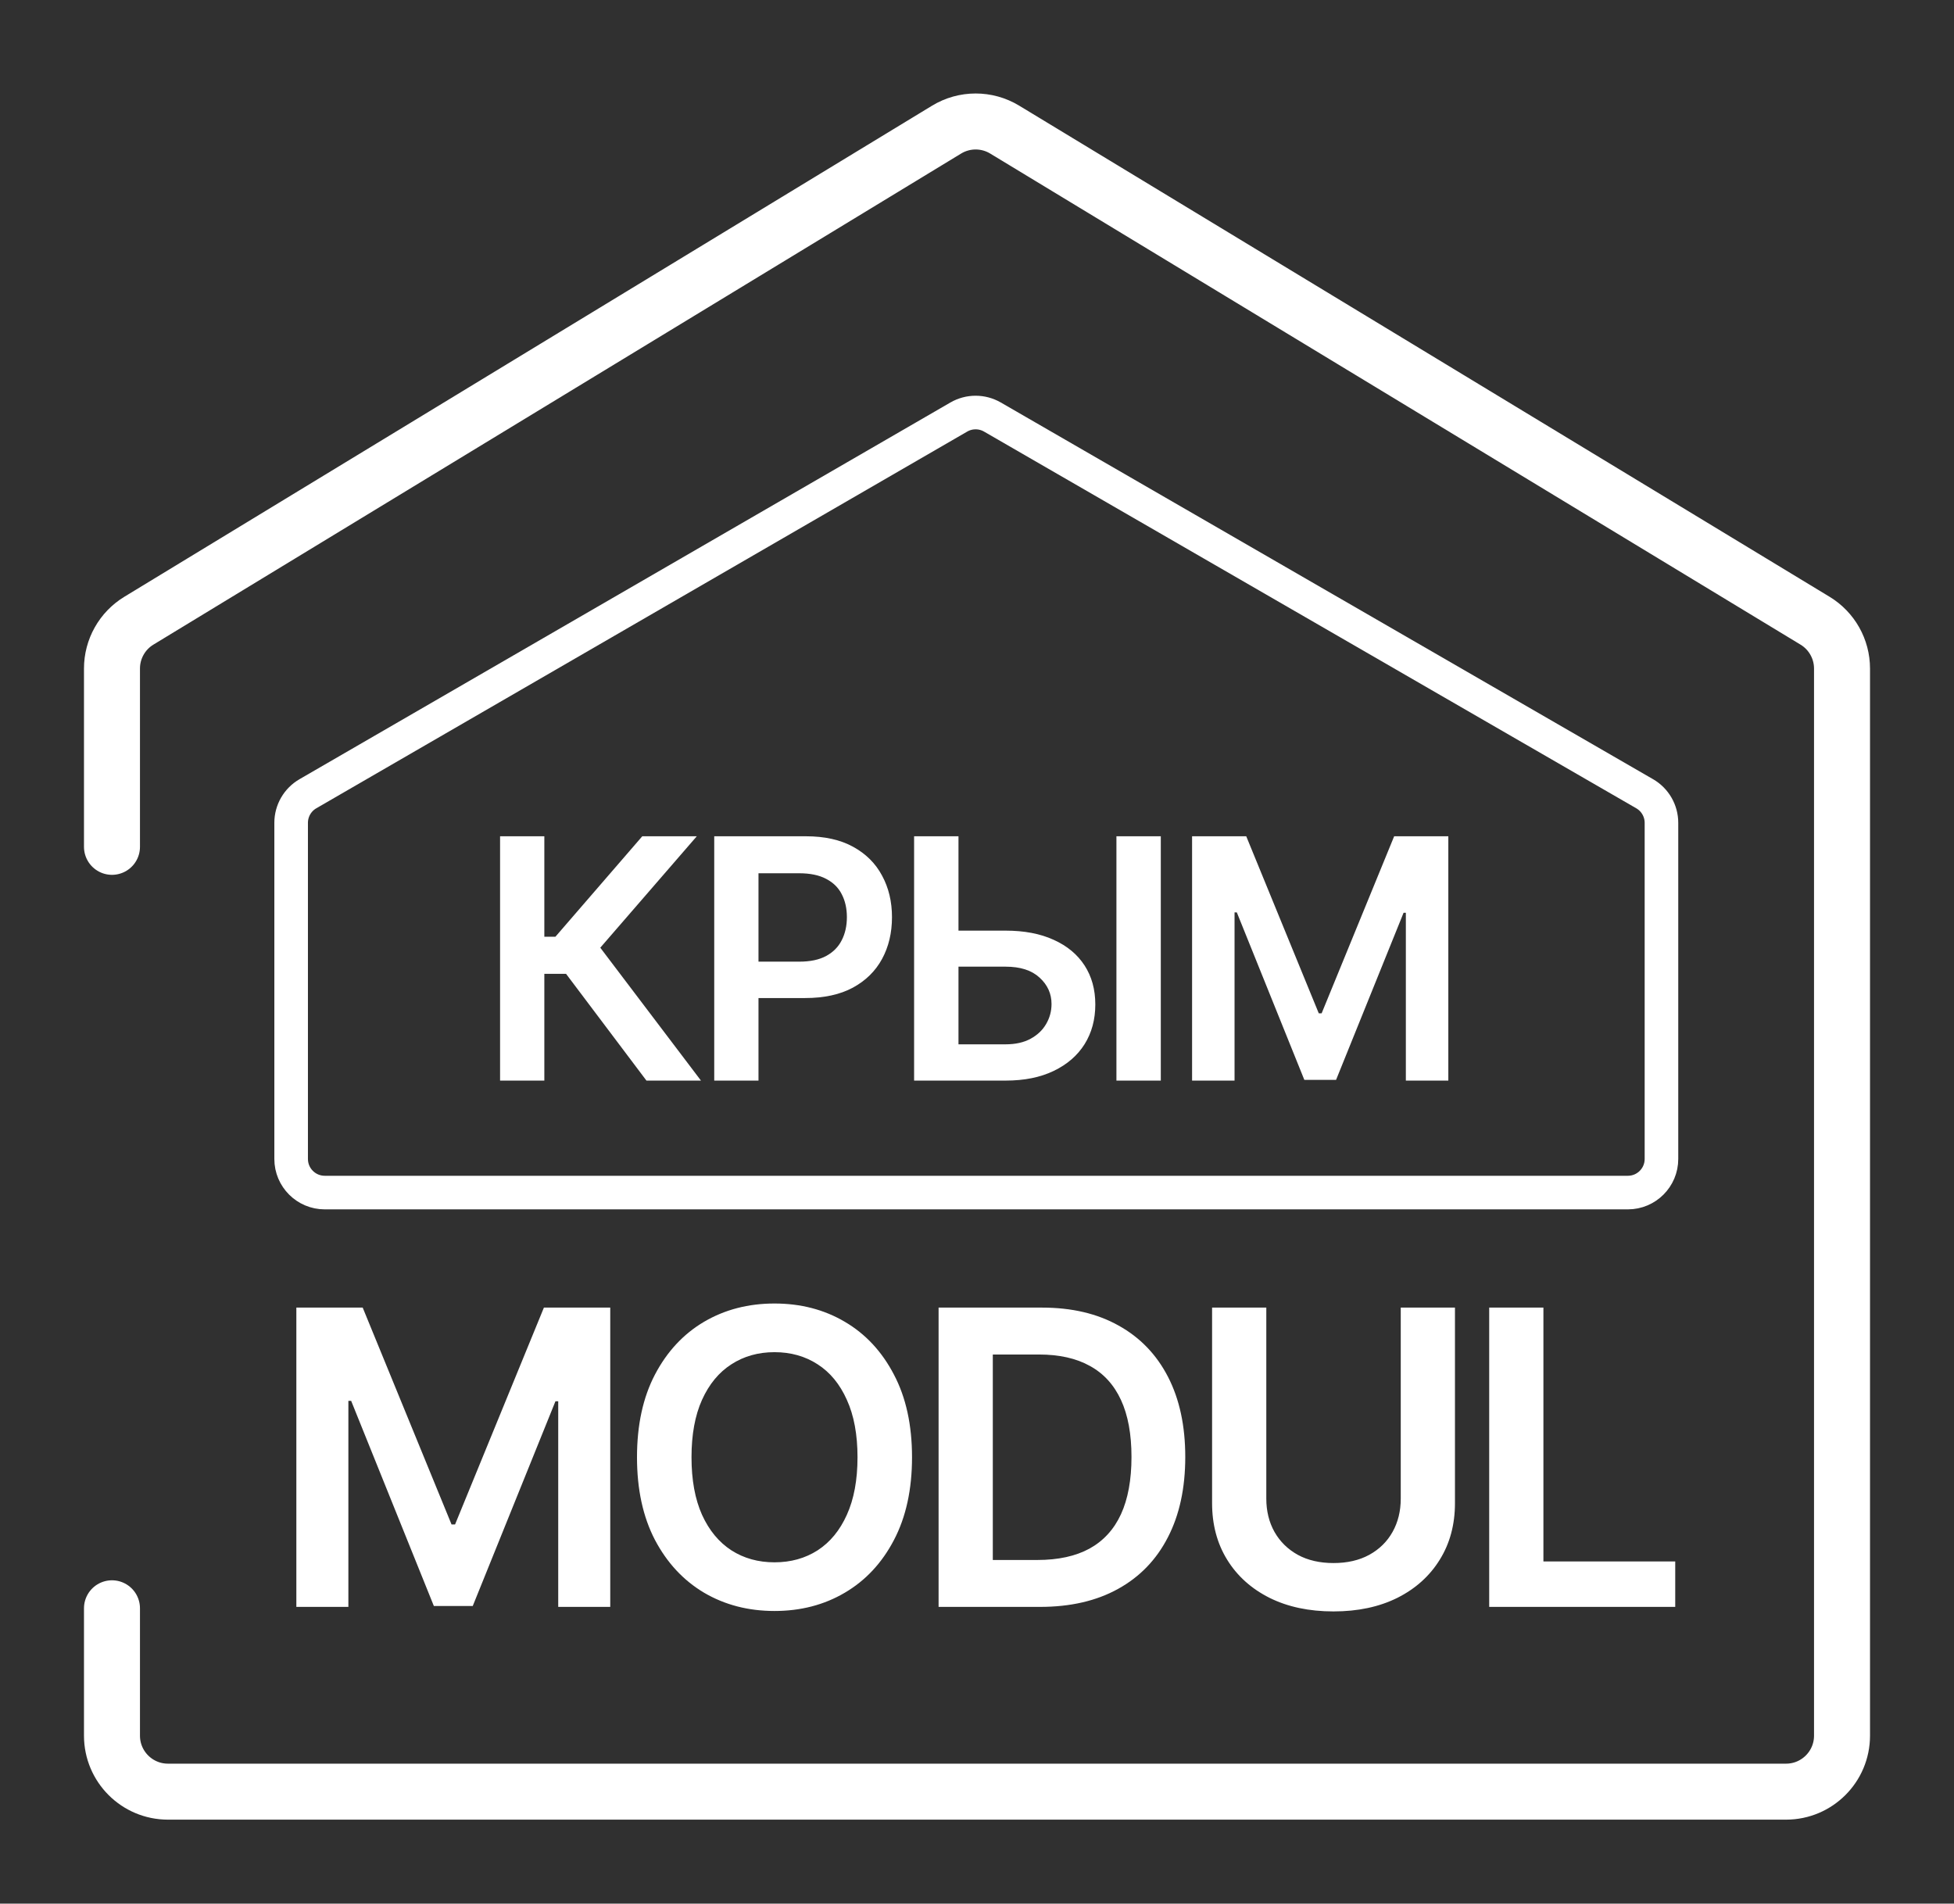
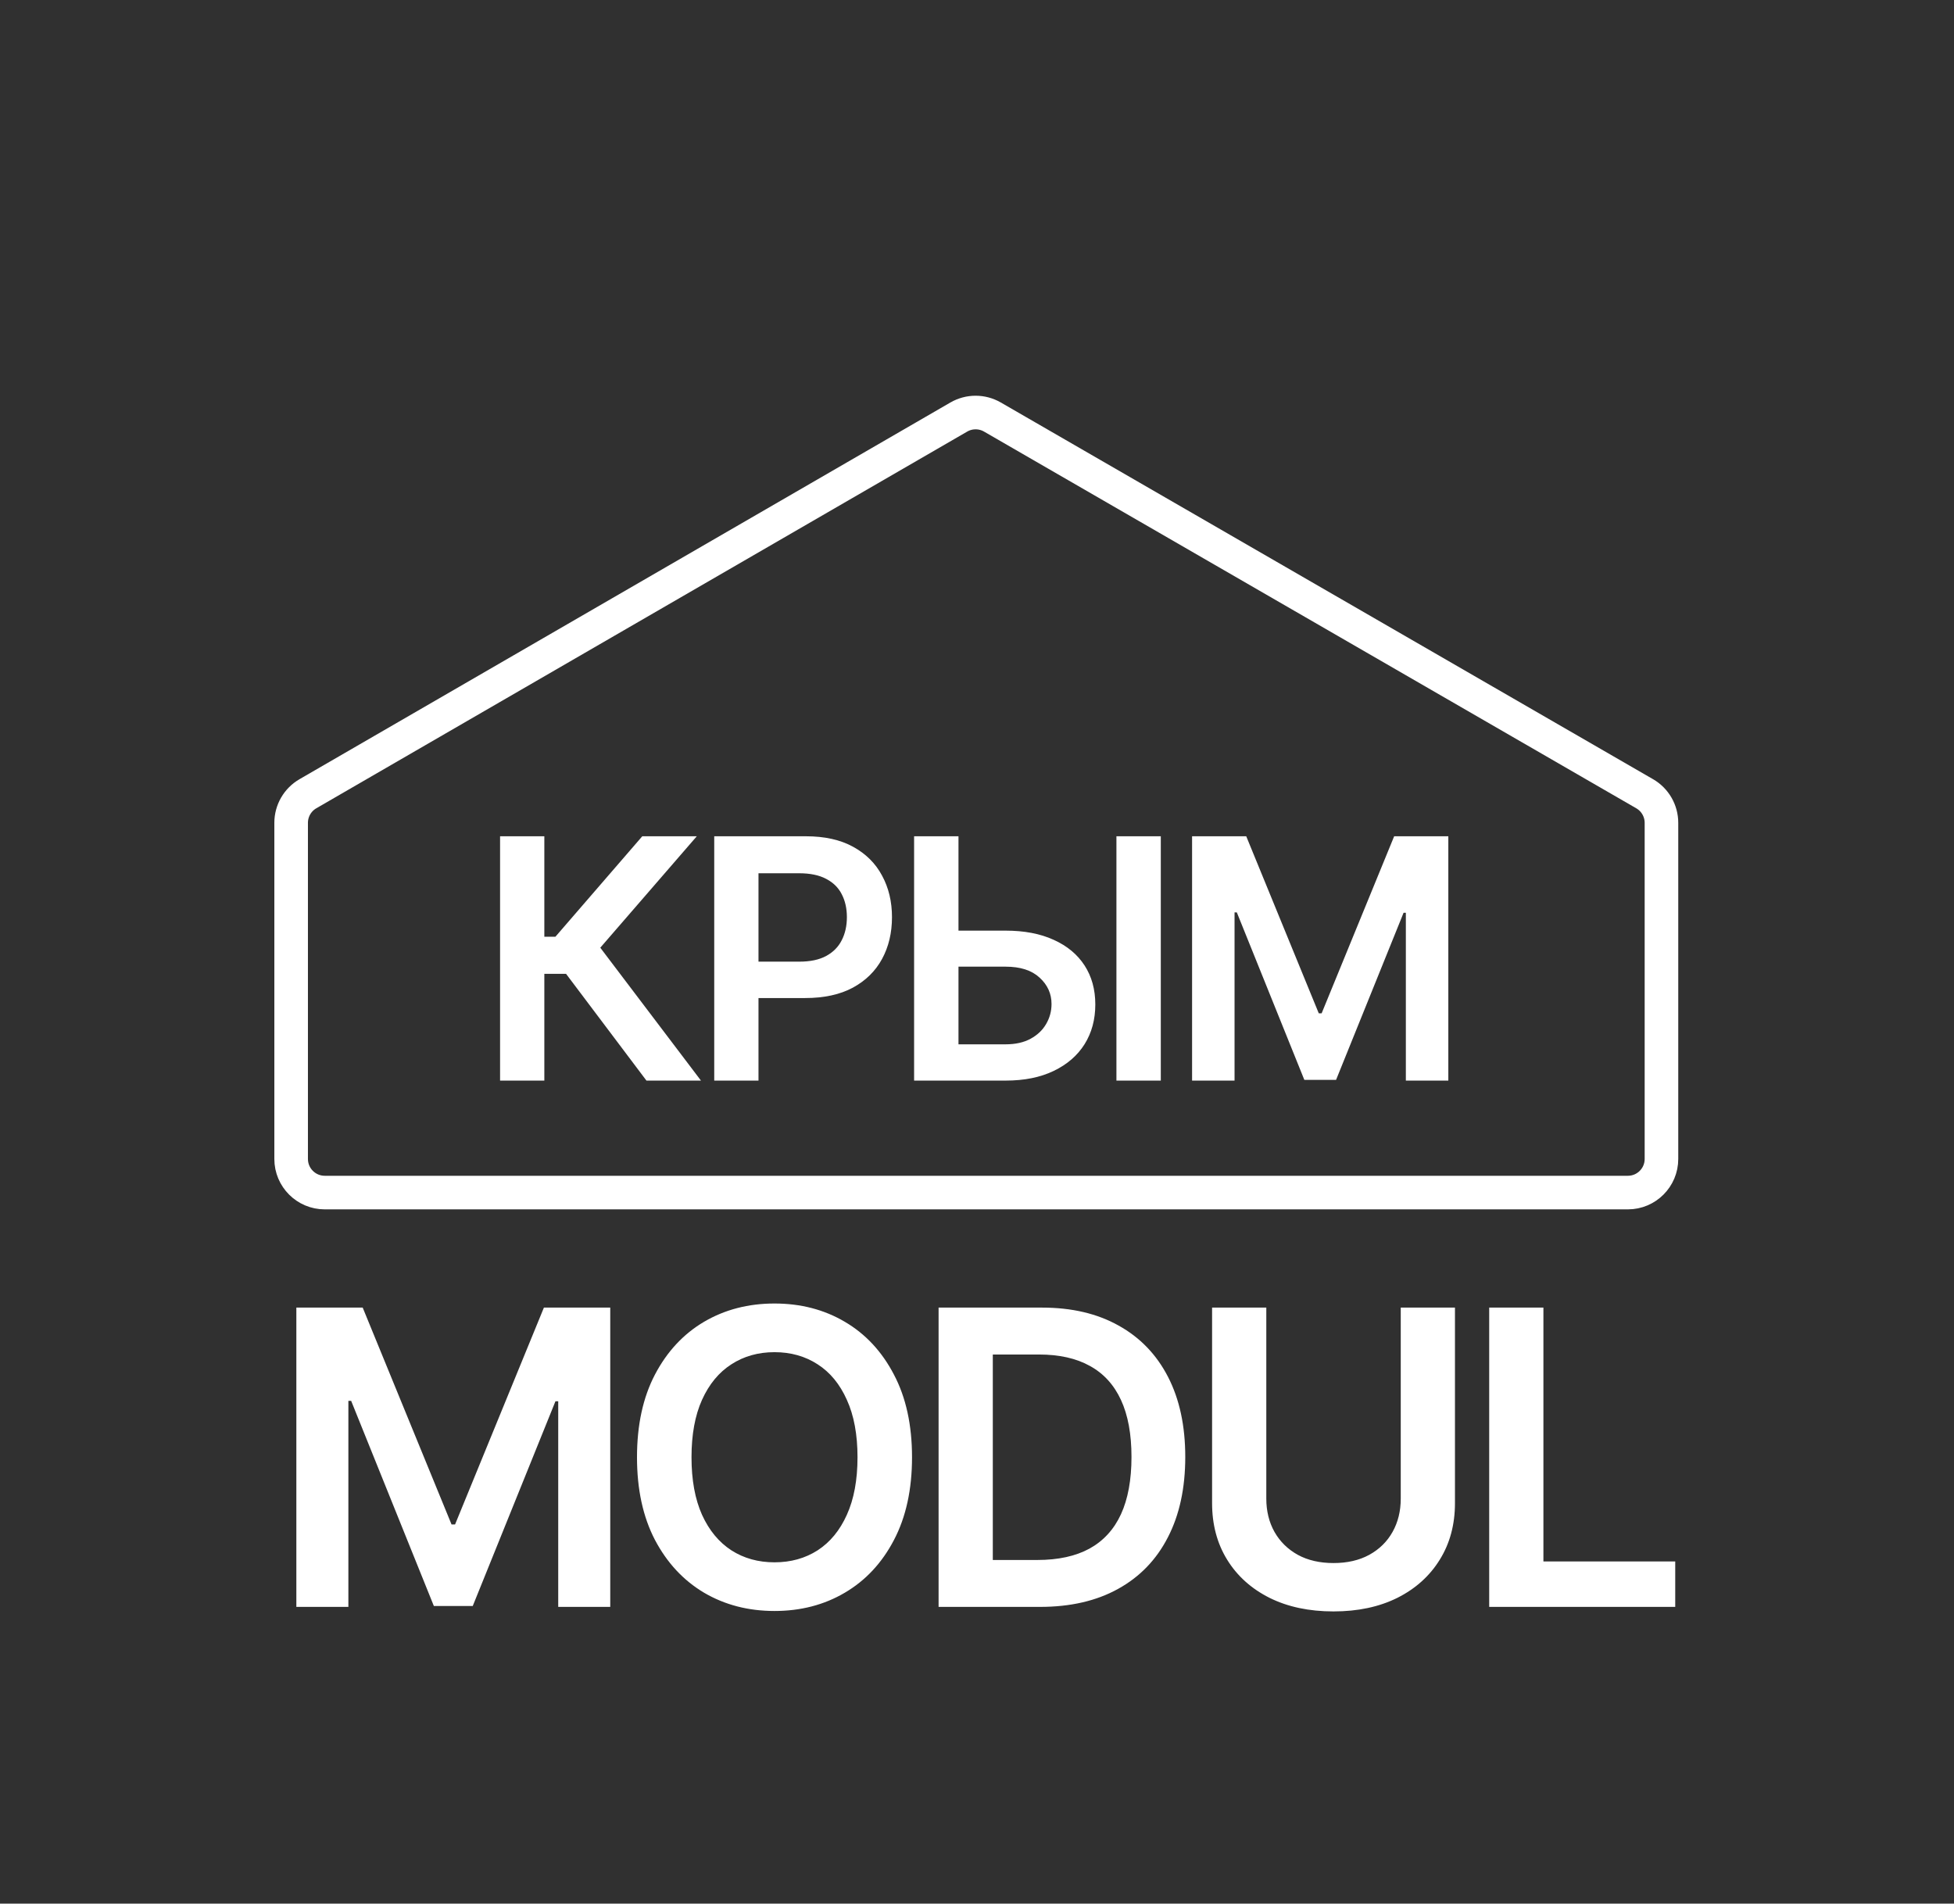
<svg xmlns="http://www.w3.org/2000/svg" width="698" height="680" viewBox="0 0 698 680" fill="none">
  <rect width="698" height="680" fill="#303030" />
  <path d="M230.922 386L202.201 347.861H194.445V386H178.635V298.727H194.445V334.608H198.408L229.431 298.727H248.905L214.431 338.528L250.397 386H230.922ZM255.135 386V298.727H287.863C294.567 298.727 300.192 299.977 304.738 302.477C309.311 304.977 312.763 308.415 315.093 312.79C317.451 317.136 318.63 322.08 318.63 327.619C318.63 333.216 317.451 338.187 315.093 342.534C312.735 346.881 309.255 350.304 304.652 352.804C300.05 355.276 294.382 356.511 287.65 356.511H265.959V343.514H285.519C289.439 343.514 292.65 342.832 295.15 341.469C297.65 340.105 299.496 338.23 300.689 335.844C301.911 333.457 302.522 330.716 302.522 327.619C302.522 324.523 301.911 321.795 300.689 319.438C299.496 317.08 297.635 315.247 295.107 313.94C292.607 312.605 289.382 311.938 285.434 311.938H270.945V386H255.135ZM337.058 332.435H359.217C365.893 332.435 371.618 333.528 376.39 335.716C381.191 337.875 384.87 340.929 387.427 344.878C389.984 348.827 391.262 353.472 391.262 358.812C391.262 364.182 389.984 368.912 387.427 373.003C384.87 377.065 381.191 380.247 376.39 382.548C371.618 384.849 365.893 386 359.217 386H326.532V298.727H342.385V373.045H359.217C362.74 373.045 365.723 372.378 368.166 371.043C370.609 369.707 372.456 367.946 373.706 365.759C374.984 363.571 375.623 361.199 375.623 358.642C375.623 354.949 374.203 351.81 371.362 349.224C368.549 346.611 364.501 345.304 359.217 345.304H337.058V332.435ZM414.657 298.727V386H398.805V298.727H414.657ZM425.831 298.727H445.177L471.086 361.966H472.109L498.018 298.727H517.365V386H502.194V326.043H501.385L477.265 385.744H465.93L441.811 325.915H441.001V386H425.831V298.727Z" fill="white" />
  <path d="M105.862 467.091H129.561L161.3 544.558H162.553L194.291 467.091H217.991V574H199.407V500.552H198.415L168.869 573.687H154.983L125.437 500.396H124.445V574H105.862V467.091ZM325.789 520.545C325.789 532.065 323.632 541.931 319.316 550.144C315.036 558.322 309.189 564.586 301.777 568.936C294.399 573.287 286.029 575.462 276.668 575.462C267.306 575.462 258.919 573.287 251.506 568.936C244.129 564.551 238.282 558.27 233.967 550.092C229.686 541.879 227.546 532.03 227.546 520.545C227.546 509.026 229.686 499.178 233.967 490.999C238.282 482.786 244.129 476.505 251.506 472.154C258.919 467.804 267.306 465.629 276.668 465.629C286.029 465.629 294.399 467.804 301.777 472.154C309.189 476.505 315.036 482.786 319.316 490.999C323.632 499.178 325.789 509.026 325.789 520.545ZM306.318 520.545C306.318 512.437 305.048 505.598 302.507 500.03C300.002 494.427 296.522 490.199 292.067 487.345C287.613 484.457 282.479 483.012 276.668 483.012C270.856 483.012 265.723 484.457 261.268 487.345C256.814 490.199 253.316 494.427 250.776 500.03C248.27 505.598 247.017 512.437 247.017 520.545C247.017 528.654 248.27 535.51 250.776 541.113C253.316 546.681 256.814 550.909 261.268 553.798C265.723 556.652 270.856 558.078 276.668 558.078C282.479 558.078 287.613 556.652 292.067 553.798C296.522 550.909 300.002 546.681 302.507 541.113C305.048 535.51 306.318 528.654 306.318 520.545ZM371.507 574H335.279V467.091H372.238C382.852 467.091 391.97 469.231 399.592 473.512C407.248 477.757 413.129 483.865 417.236 491.835C421.342 499.804 423.396 509.339 423.396 520.441C423.396 531.577 421.325 541.148 417.184 549.152C413.077 557.156 407.143 563.299 399.383 567.579C391.657 571.86 382.365 574 371.507 574ZM354.646 557.243H370.567C378.015 557.243 384.227 555.886 389.203 553.172C394.18 550.422 397.921 546.333 400.427 540.904C402.933 535.44 404.185 528.619 404.185 520.441C404.185 512.263 402.933 505.477 400.427 500.082C397.921 494.653 394.215 490.599 389.308 487.919C384.436 485.205 378.38 483.848 371.142 483.848H354.646V557.243ZM500.369 467.091H519.736V536.937C519.736 544.593 517.926 551.327 514.307 557.139C510.722 562.951 505.676 567.492 499.168 570.763C492.661 574 485.057 575.618 476.356 575.618C467.621 575.618 460 574 453.492 570.763C446.984 567.492 441.938 562.951 438.353 557.139C434.769 551.327 432.977 544.593 432.977 536.937V467.091H452.344V535.319C452.344 539.773 453.318 543.74 455.267 547.221C457.25 550.701 460.035 553.433 463.619 555.416C467.204 557.365 471.449 558.339 476.356 558.339C481.263 558.339 485.509 557.365 489.094 555.416C492.713 553.433 495.497 550.701 497.446 547.221C499.395 543.74 500.369 539.773 500.369 535.319V467.091ZM531.966 574V467.091H551.333V557.765H598.419V574H531.966Z" fill="white" />
  <path d="M581.5 426H116C109.373 426 104 420.627 104 414V293.92C104 289.637 106.282 285.679 109.989 283.534L342.495 148.975C346.21 146.825 350.791 146.823 354.508 148.97L587.502 283.536C591.214 285.679 593.5 289.64 593.5 293.927V414C593.5 420.627 588.127 426 581.5 426Z" stroke="white" stroke-width="12" />
-   <path d="M40 574.5V620C40 631.046 48.954 640 60 640H638C649.046 640 658 631.046 658 620V238.827C658 231.833 654.347 225.347 648.365 221.723L358.884 46.292C352.504 42.425 344.503 42.431 338.128 46.307L49.61 221.719C43.643 225.347 40 231.825 40 238.808V302.5" stroke="white" stroke-width="20" stroke-linecap="round" />
</svg>